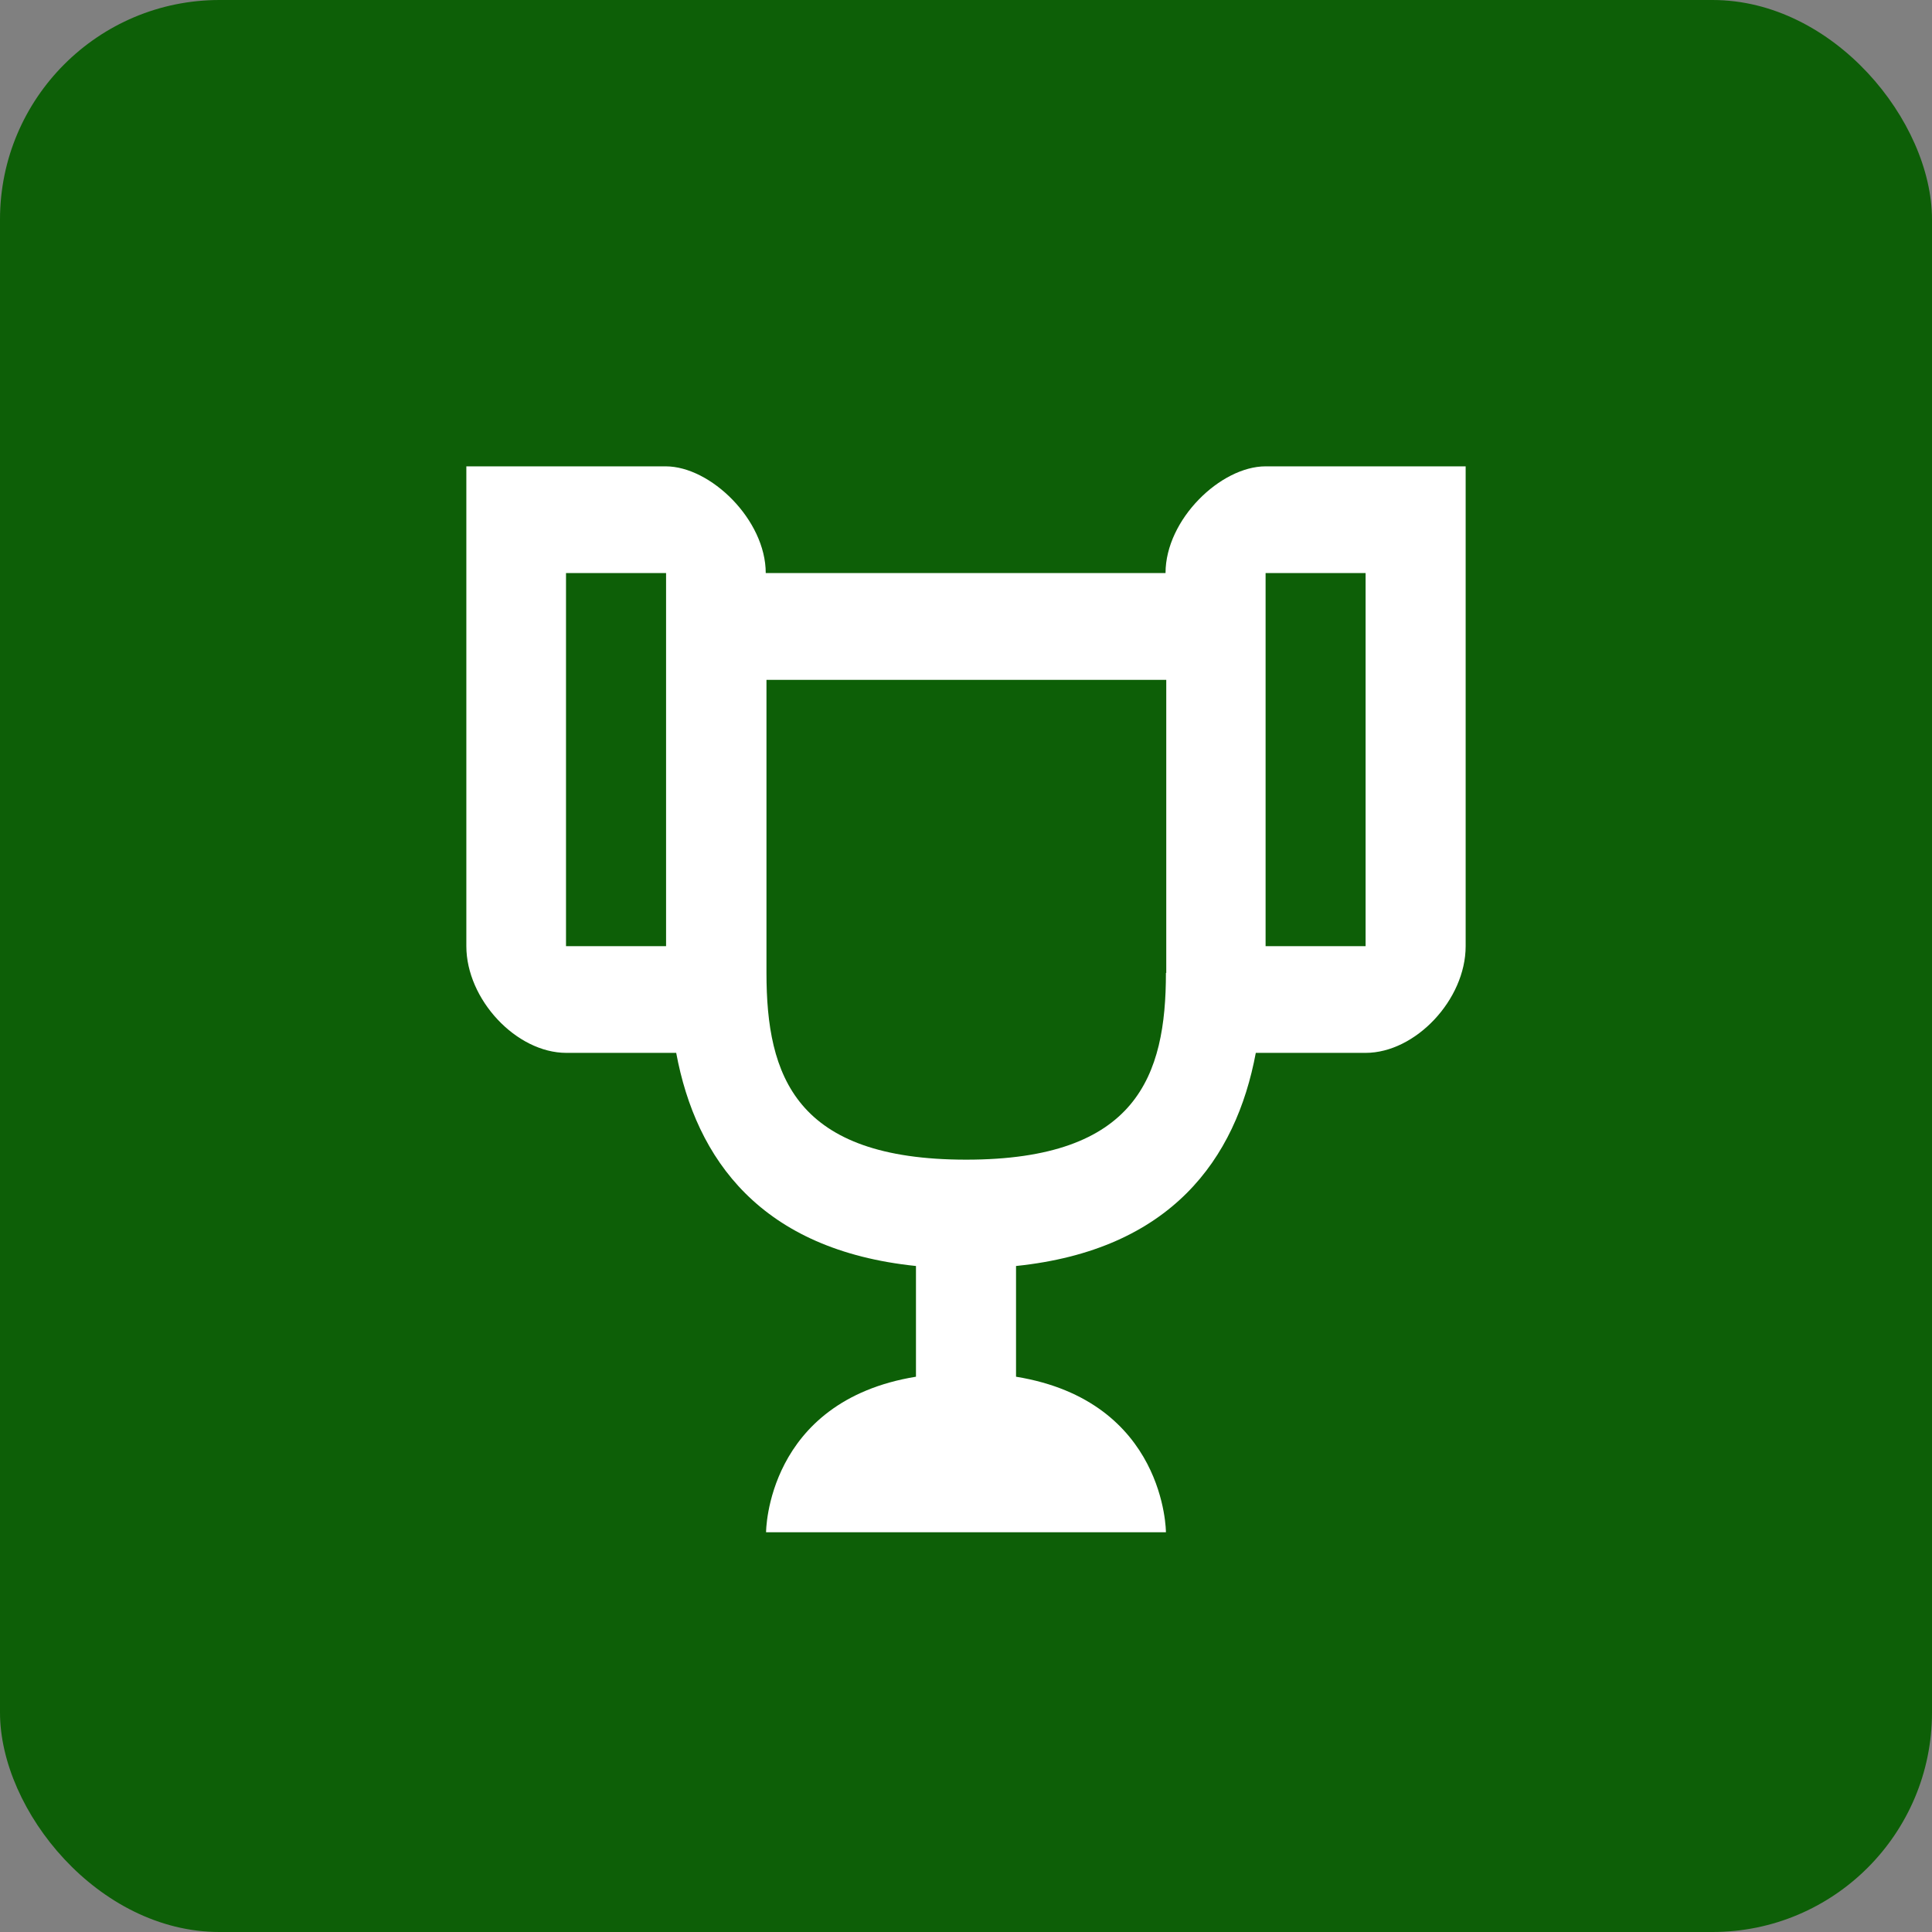
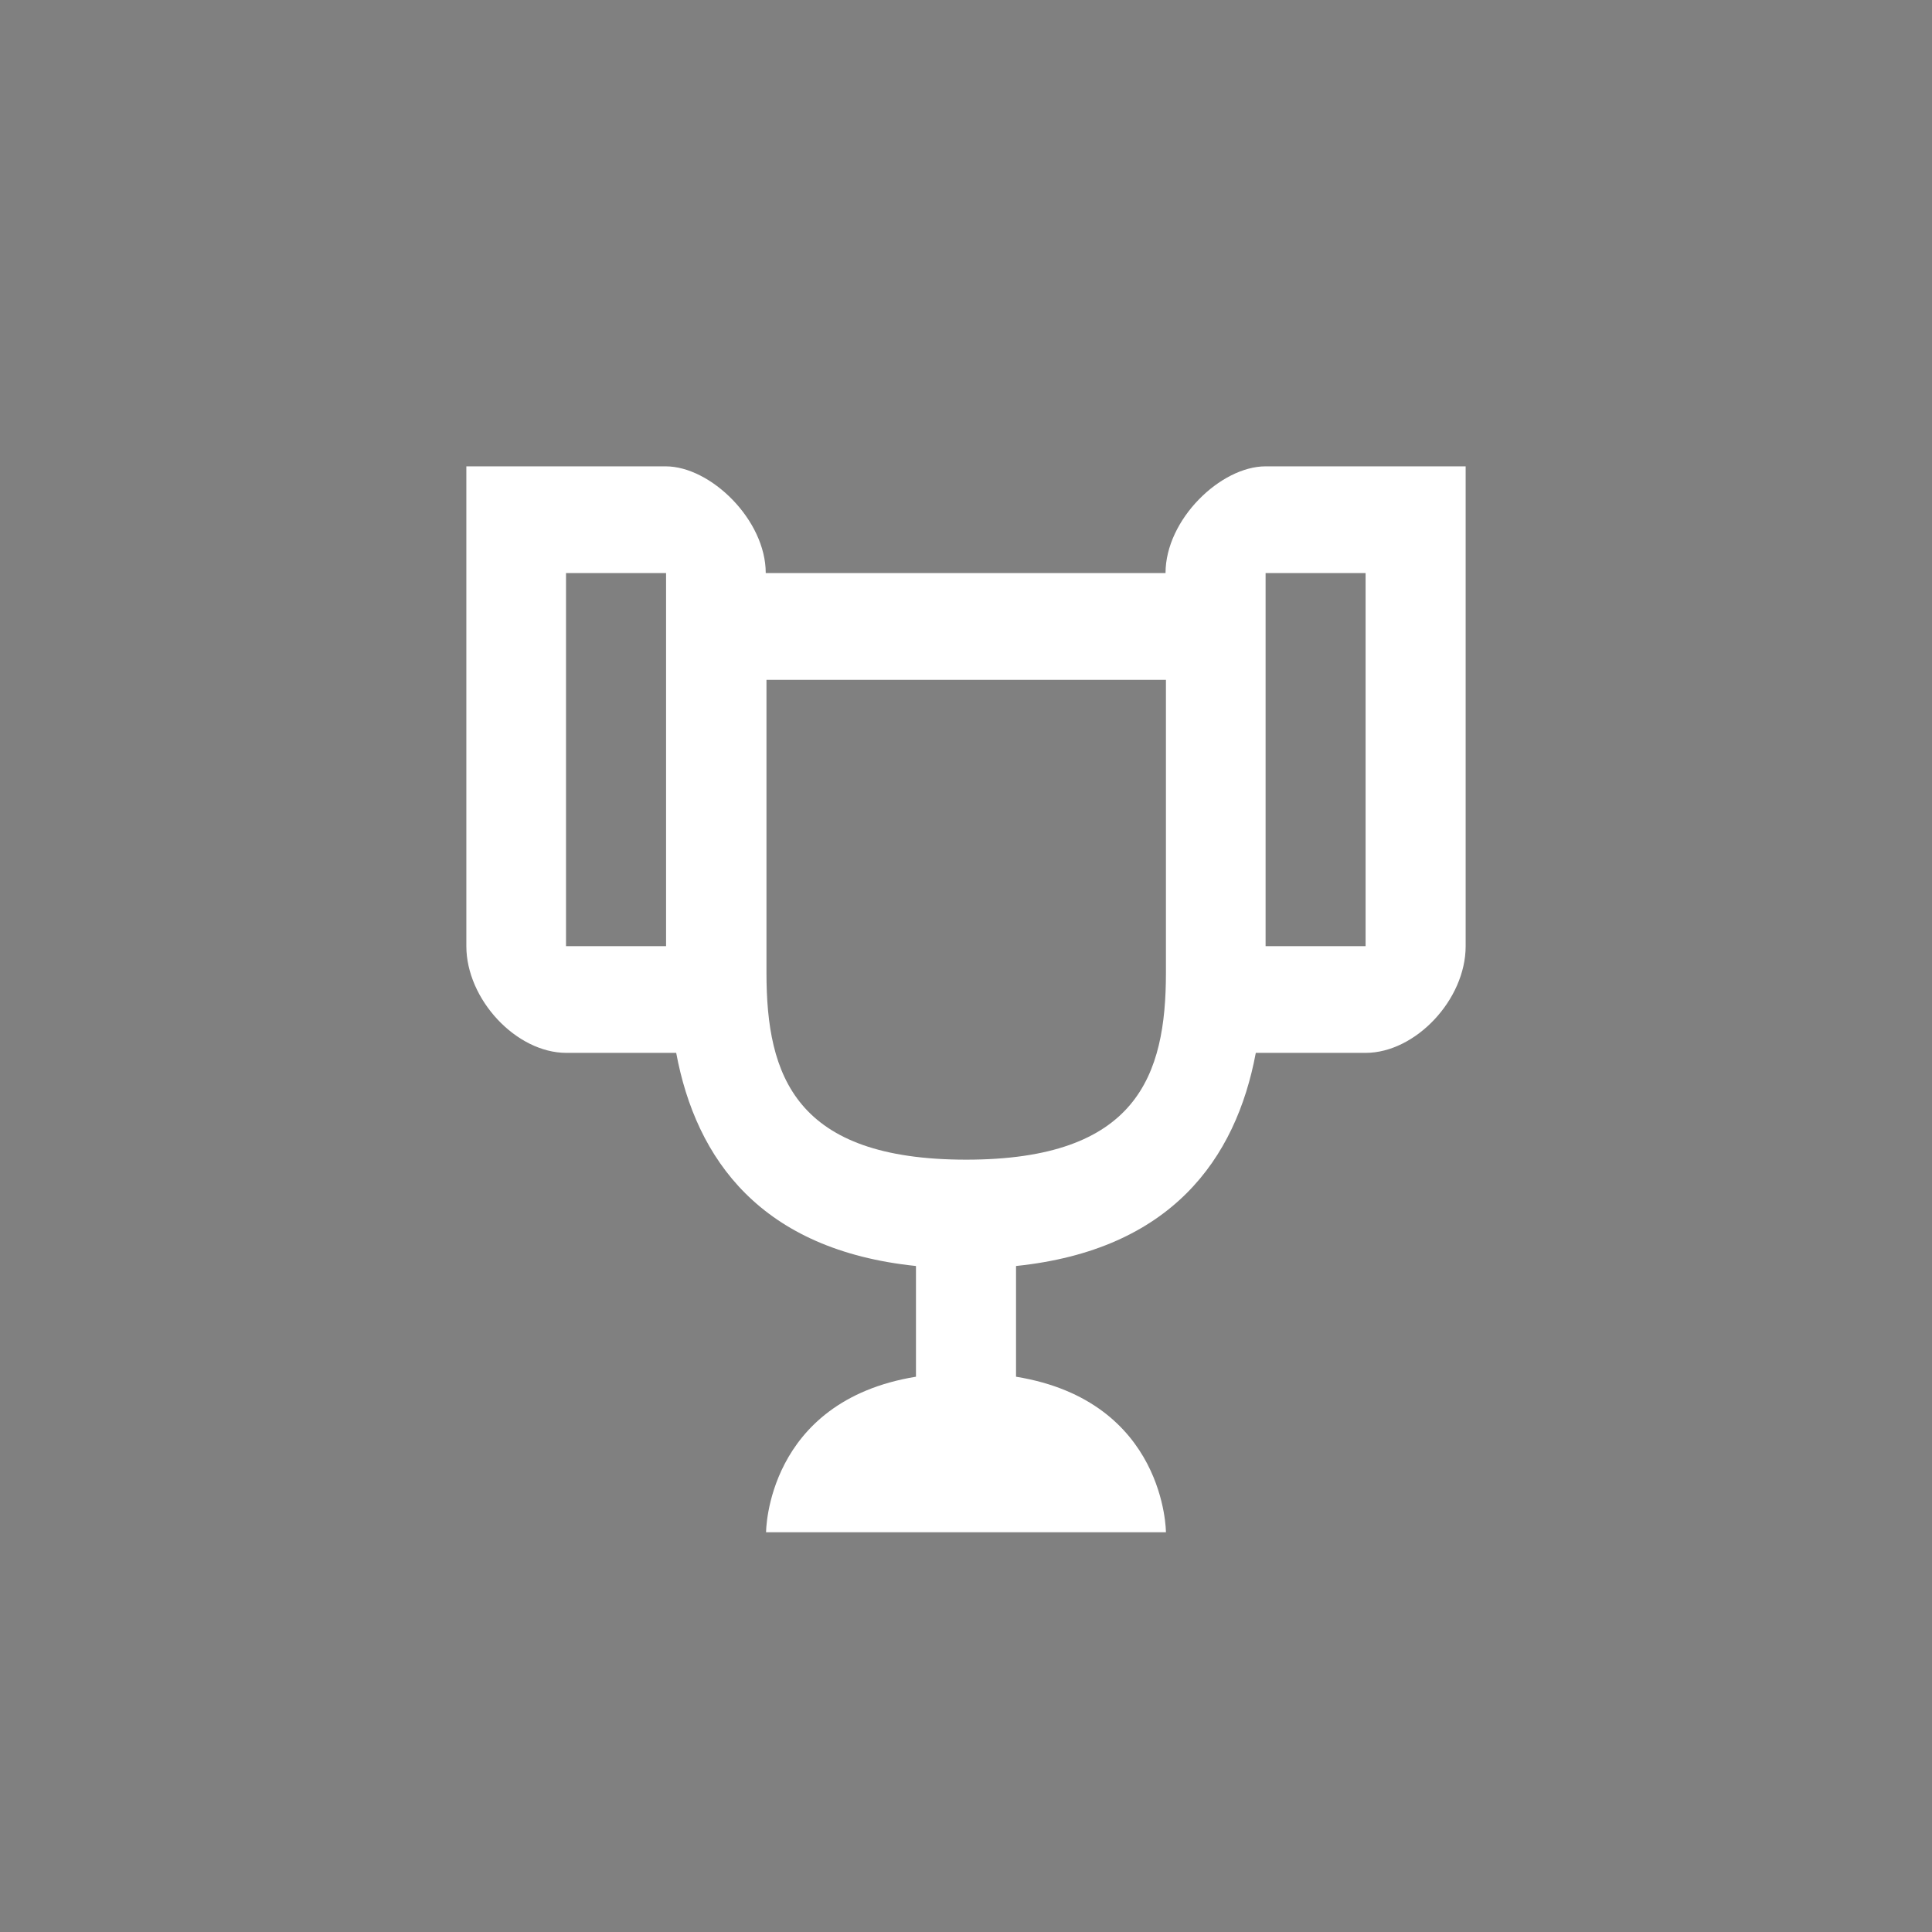
<svg xmlns="http://www.w3.org/2000/svg" width="29" height="29" viewBox="0 0 29 29" fill="none">
  <rect x="0" y="0" width="29" height="29" fill="#808080" stroke="none" />
-   <rect width="29" height="29" rx="3.295" fill="#0D5F07" />
-   <path d="M18.997 7C18.322 7 17.495 7.798 17.495 8.602H11.494C11.494 7.804 10.667 7 9.992 7H7V14.202C7 15 7.748 15.804 8.502 15.804H10.15C10.448 17.407 11.426 18.763 13.749 19.003V20.665C11.499 21.032 11.499 23 11.499 23H17.501C17.501 23 17.501 21.032 15.251 20.665V19.003C17.574 18.763 18.552 17.401 18.85 15.804H20.498C21.246 15.804 22 15.006 22 14.202V7H19.002H18.997ZM9.998 14.202H8.496V8.602H9.998V14.202ZM17.501 14.604C17.501 16.146 17.067 17.407 14.503 17.407C11.938 17.407 11.505 16.152 11.505 14.604V10.205H17.506V14.604H17.501ZM20.498 14.202H18.997V8.602H20.498V14.202Z" fill="white" />
+   <path d="M18.997 7C18.322 7 17.495 7.798 17.495 8.602H11.494C11.494 7.804 10.667 7 9.992 7H7V14.202C7 15 7.748 15.804 8.502 15.804H10.15C10.448 17.407 11.426 18.763 13.749 19.003V20.665C11.499 21.032 11.499 23 11.499 23H17.501C17.501 23 17.501 21.032 15.251 20.665V19.003C17.574 18.763 18.552 17.401 18.85 15.804H20.498C21.246 15.804 22 15.006 22 14.202V7H19.002H18.997ZM9.998 14.202H8.496V8.602H9.998V14.202ZM17.501 14.604C17.501 16.146 17.067 17.407 14.503 17.407C11.938 17.407 11.505 16.152 11.505 14.604V10.205H17.506H17.501ZM20.498 14.202H18.997V8.602H20.498V14.202Z" fill="white" />
</svg>